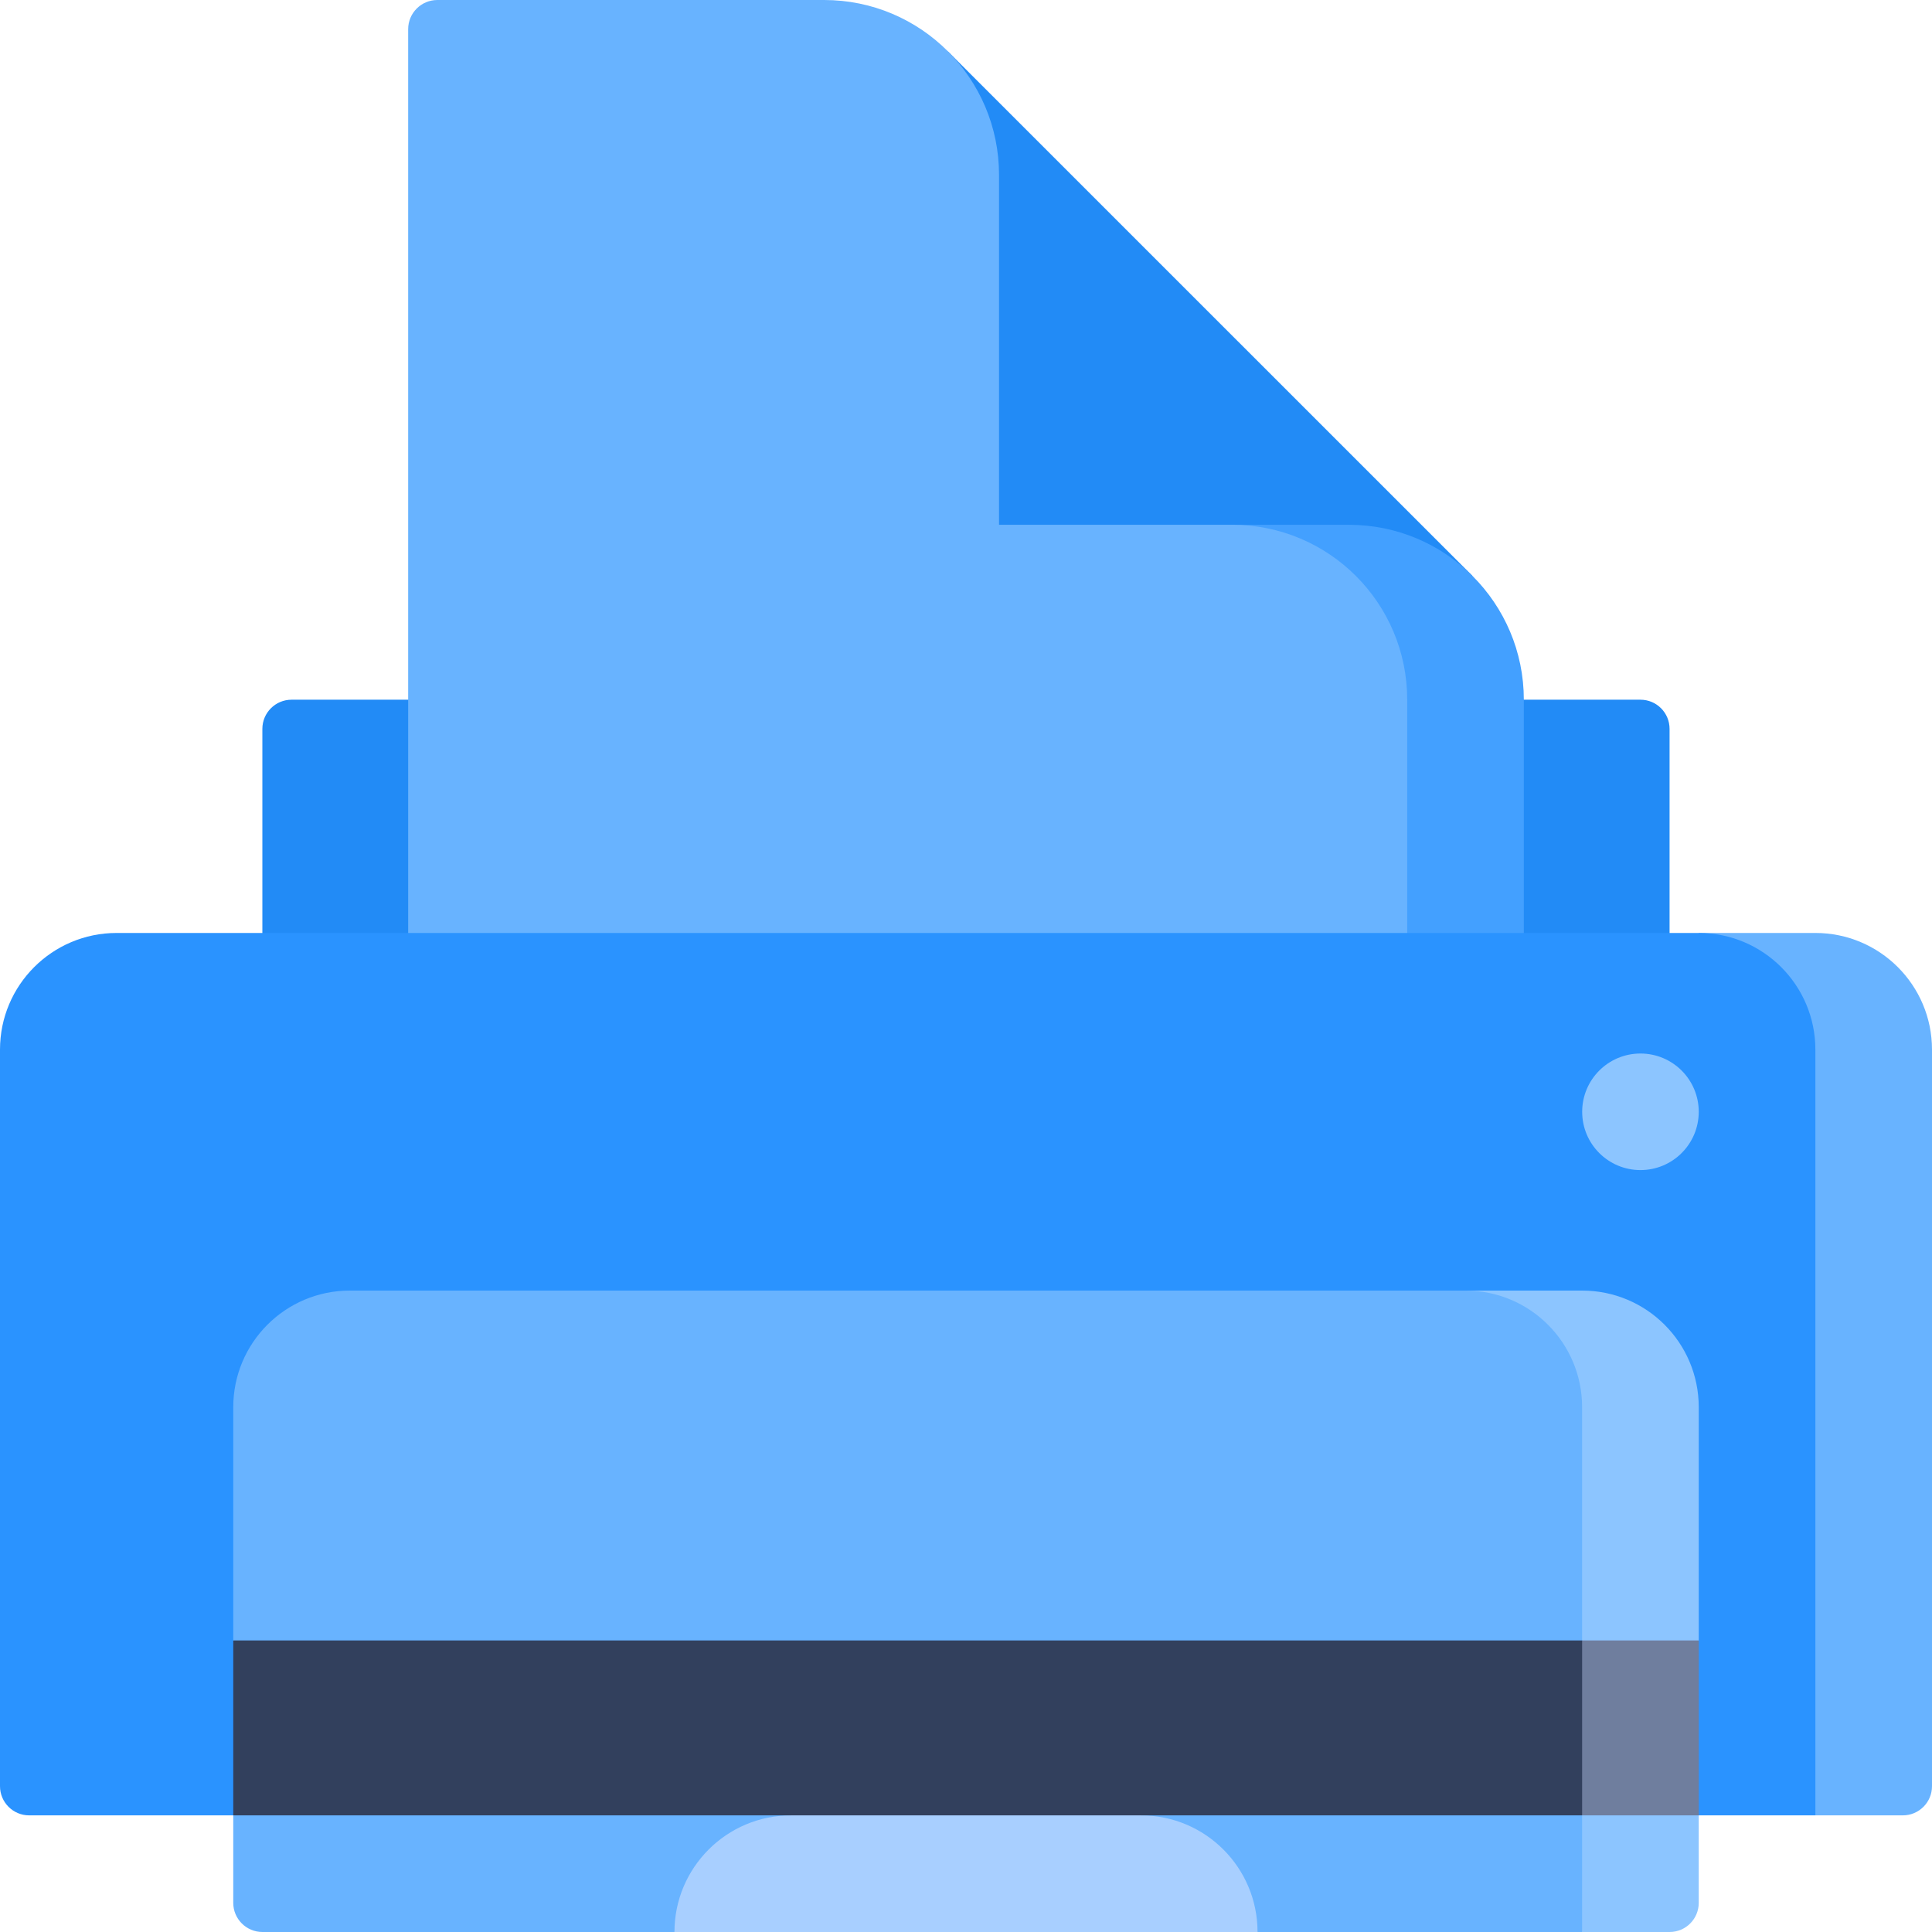
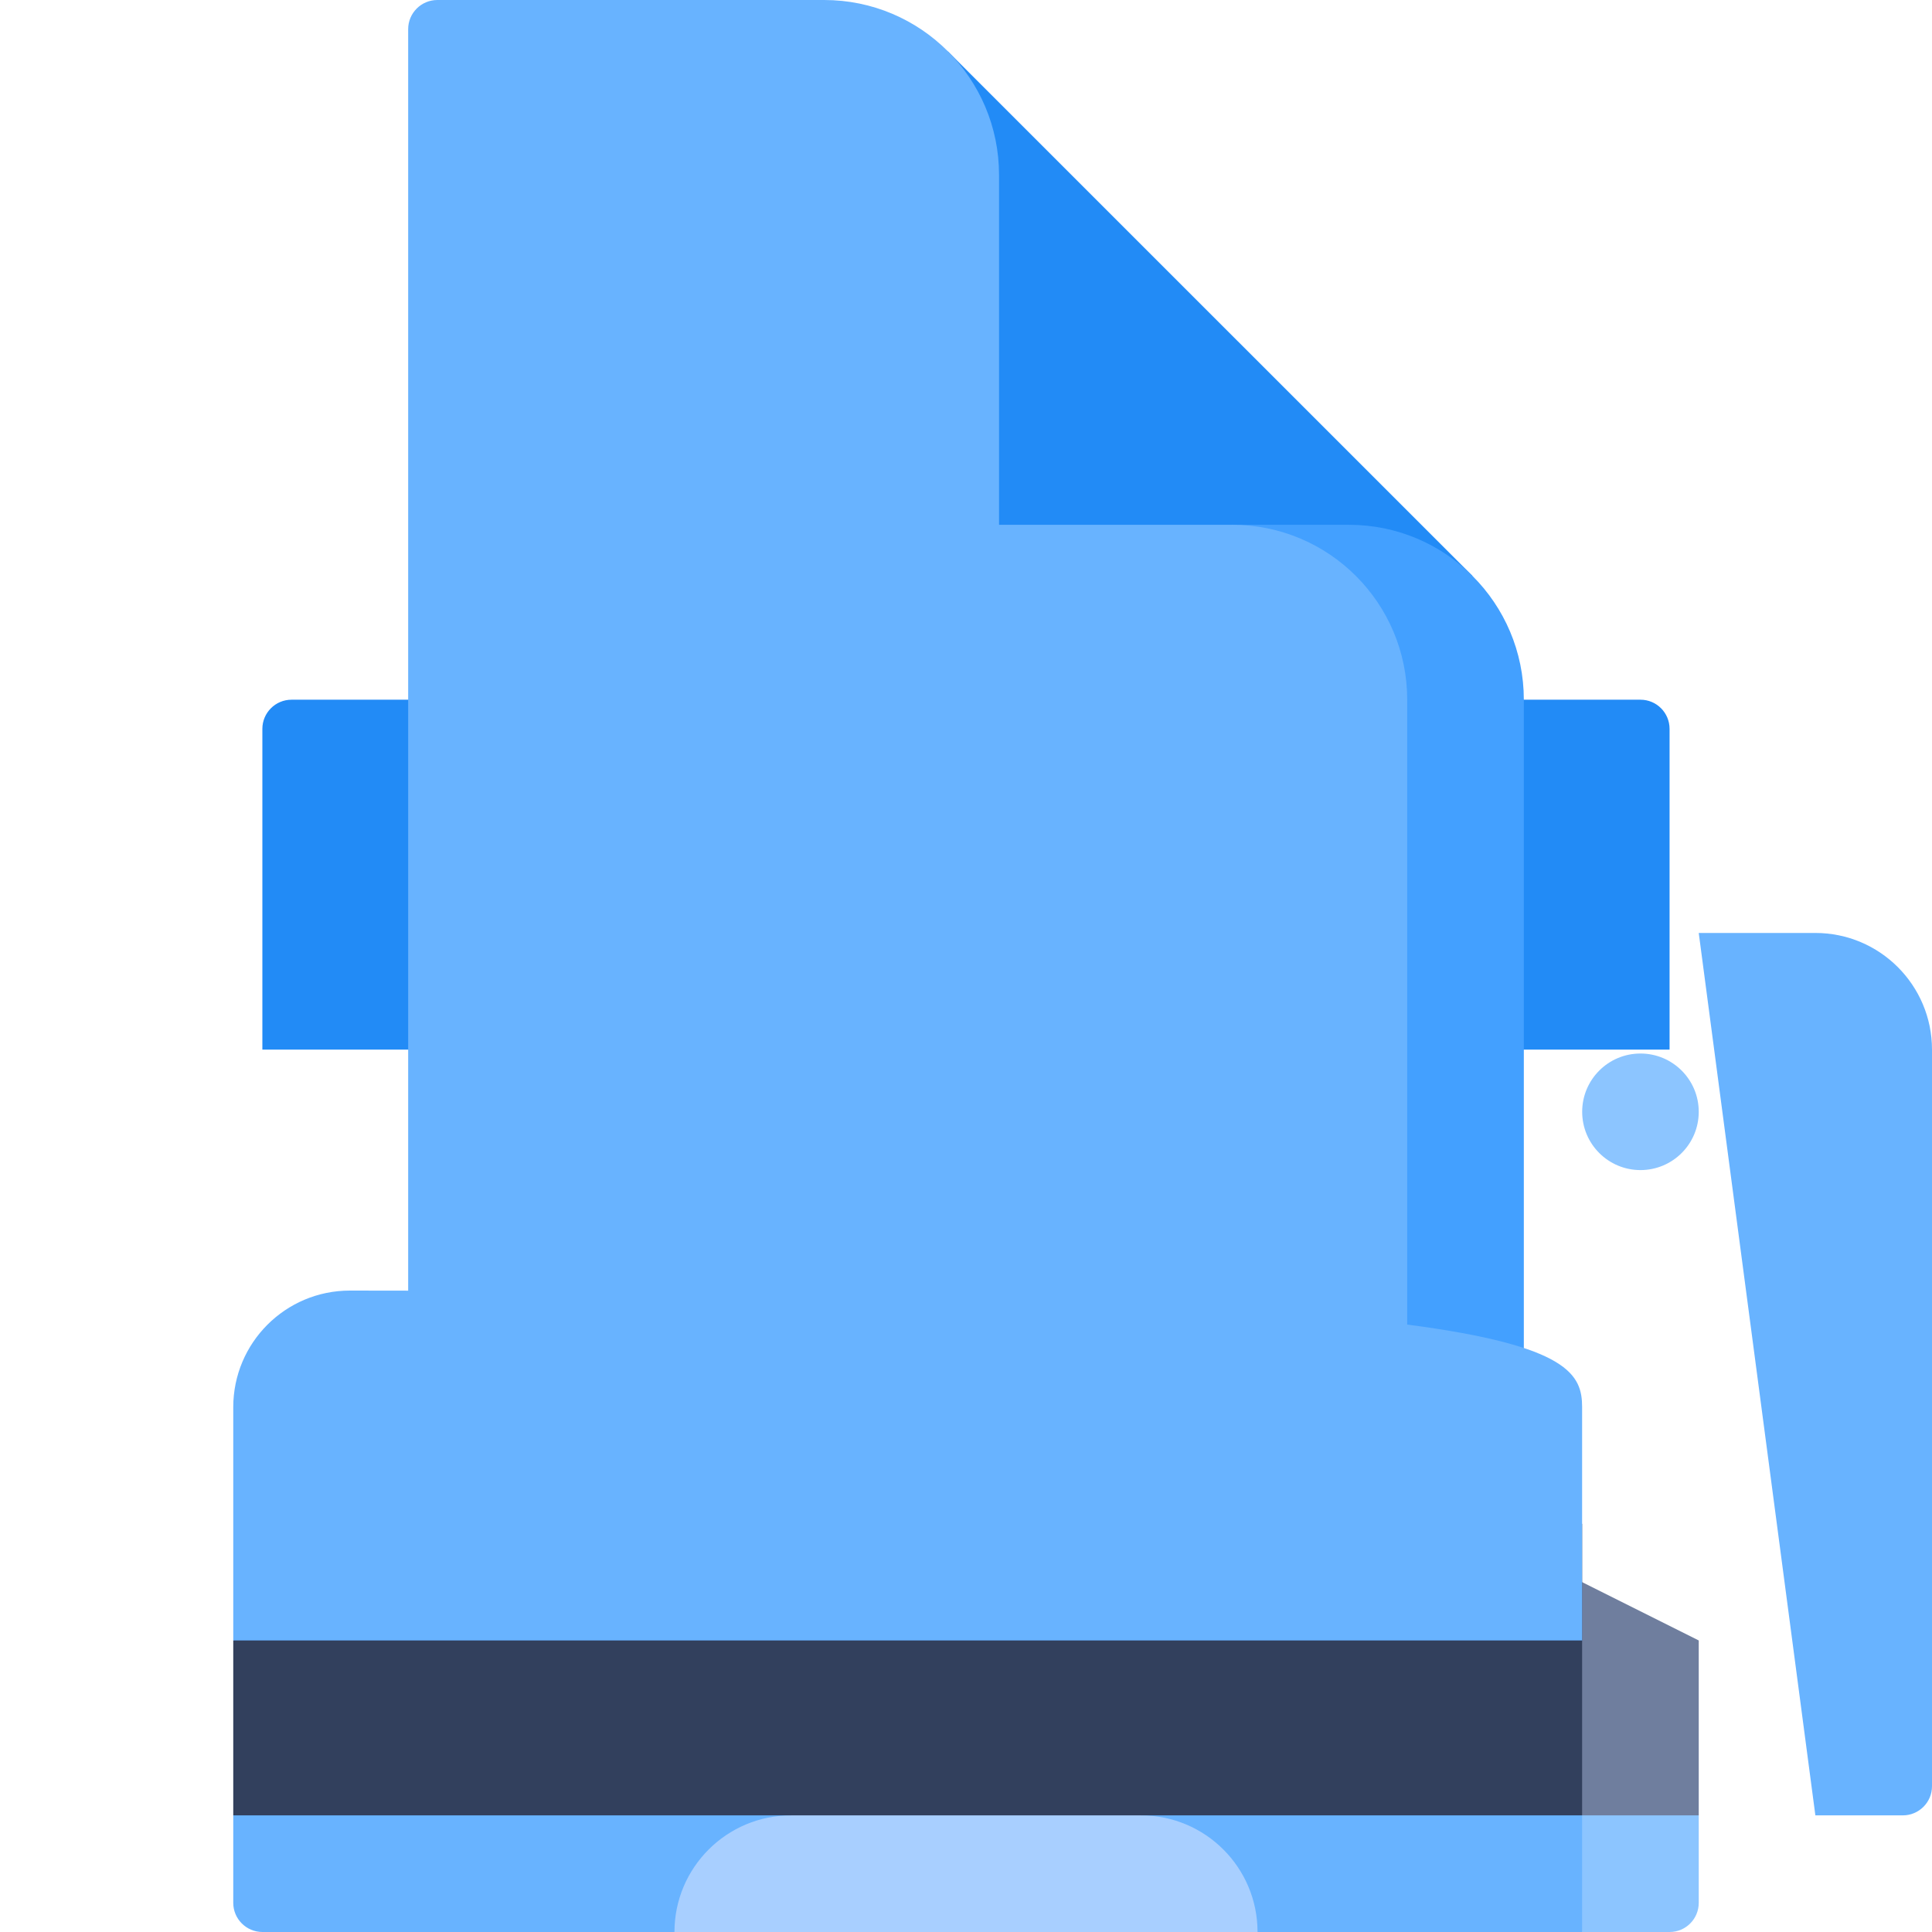
<svg xmlns="http://www.w3.org/2000/svg" width="30" height="30" viewBox="0 0 30 30" fill="none">
  <path d="M25.925 16.298H21.851V10.865H25.473C25.723 10.865 25.925 11.068 25.925 11.318V16.298Z" fill="#228BF6" />
  <path d="M8.149 16.298H4.074V11.318C4.074 11.068 4.277 10.865 4.527 10.865H8.149V16.298Z" fill="#228BF6" />
  <path d="M13.702 9.96L14.717 0.796L22.866 8.944L13.702 9.96Z" fill="#228BF6" />
  <path d="M21.851 20.946L19.135 8.149H20.946C22.446 8.149 23.662 9.365 23.662 10.865V20.946H21.851Z" fill="#43A0FF" />
  <path d="M21.851 10.865V20.946H6.338V0.453C6.338 0.203 6.541 0 6.791 0H12.797C14.297 0 15.513 1.216 15.513 2.716V8.149H19.135C20.635 8.149 21.851 9.365 21.851 10.865Z" fill="#68B3FF" />
  <path d="M28.189 14.487H26.378L28.189 28.189H29.547C29.797 28.189 30 27.986 30 27.736V16.298C30 15.298 29.189 14.487 28.189 14.487Z" fill="#68B3FF" />
-   <path d="M26.378 14.487H1.811C0.811 14.487 0 15.298 0 16.298V27.736C0 27.986 0.203 28.189 0.453 28.189H28.189V16.298C28.189 15.298 27.378 14.487 26.378 14.487Z" fill="#2A93FF" />
  <path d="M26.378 28.189V29.547C26.378 29.797 26.176 30 25.926 30H24.567L22.757 26.378L26.378 28.189Z" fill="#8CC5FF" />
  <path d="M3.622 28.189V29.547C3.622 29.797 3.825 30 4.075 30H10.473L15 28.789L19.527 30H24.567V28.189L15 24.567L3.622 28.189Z" fill="#68B3FF" />
  <path d="M19.527 30H10.473C10.473 29 11.284 28.189 12.284 28.189L15 26.378L17.716 28.189C18.717 28.189 19.527 29 19.527 30Z" fill="#A8CFFF" />
  <path d="M26.378 25.473V28.189H24.567L22.757 23.662L26.378 25.473Z" fill="#6F7E9E" />
  <path d="M3.622 25.473V28.189H24.567V23.662H5.433L3.622 25.473Z" fill="#32405D" />
-   <path d="M24.567 20.04H22.757L24.567 25.473H26.378V21.851C26.378 20.851 25.568 20.04 24.567 20.04Z" fill="#8CC5FF" />
-   <path d="M24.567 21.851V25.473H3.622V21.851C3.622 20.851 4.432 20.04 5.433 20.04H22.757C23.757 20.04 24.567 20.851 24.567 21.851Z" fill="#68B3FF" />
+   <path d="M24.567 21.851V25.473H3.622V21.851C3.622 20.851 4.432 20.04 5.433 20.04C23.757 20.04 24.567 20.851 24.567 21.851Z" fill="#68B3FF" />
  <circle cx="25.473" cy="17.264" r="0.905" fill="#8CC5FF" />
</svg>